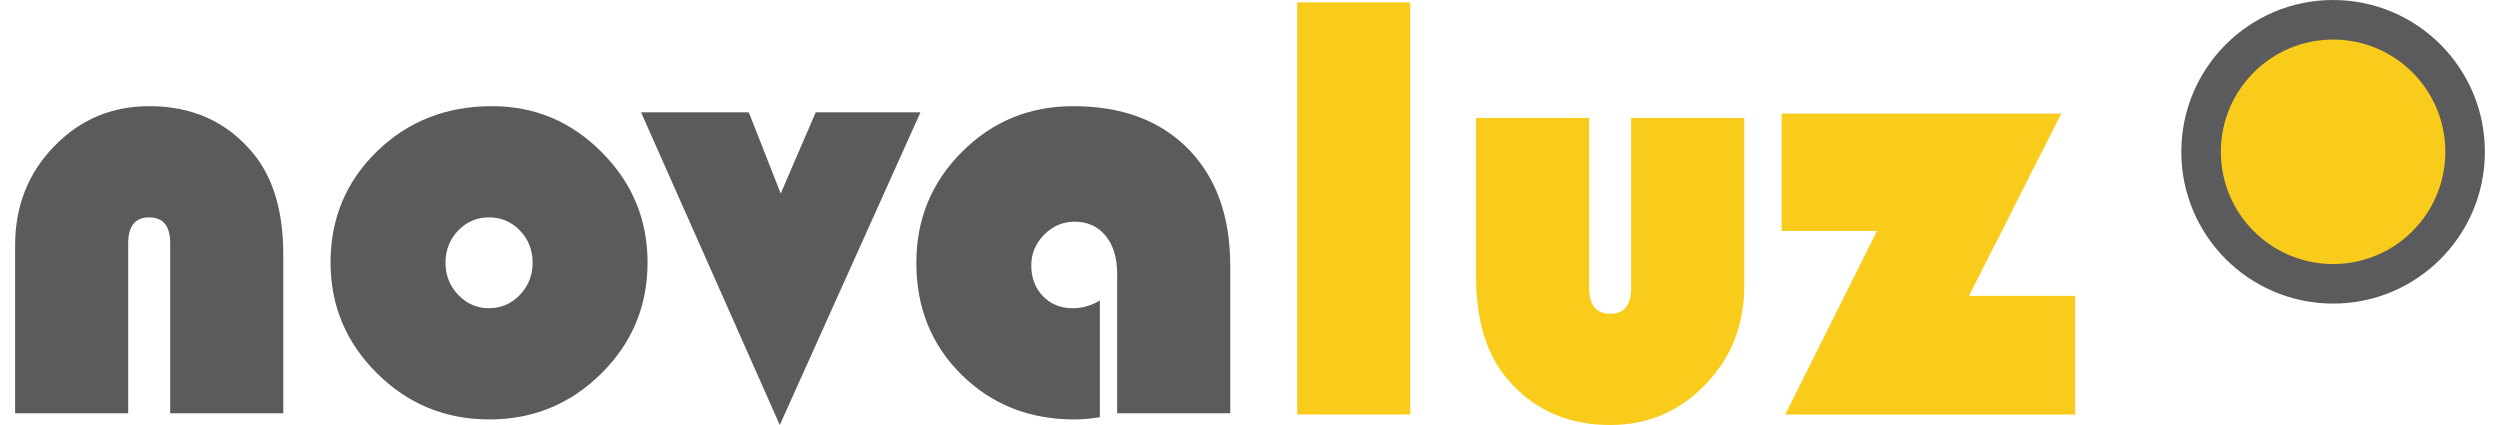
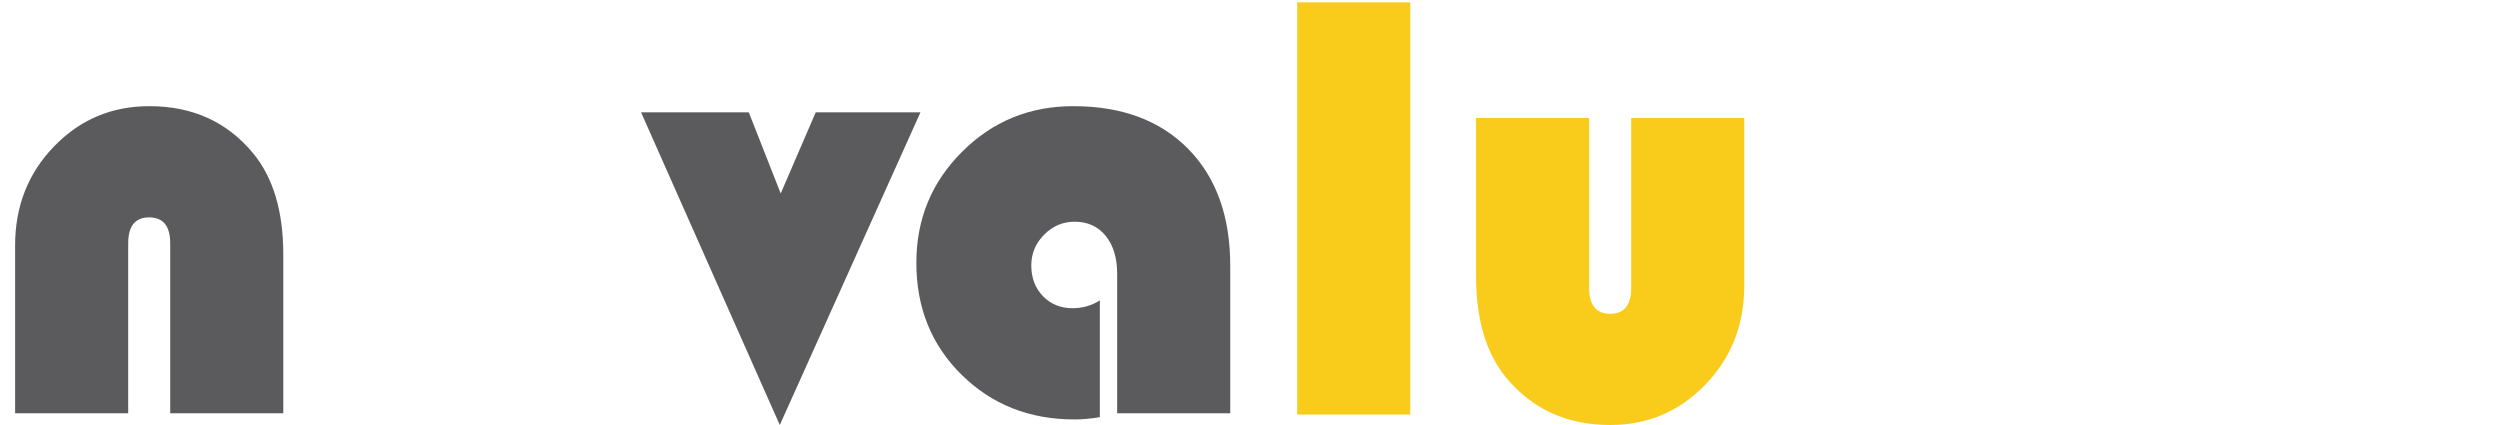
<svg xmlns="http://www.w3.org/2000/svg" xml:space="preserve" width="200px" height="34px" version="1.1" style="shape-rendering:geometricPrecision; text-rendering:geometricPrecision; image-rendering:optimizeQuality; fill-rule:evenodd; clip-rule:evenodd" viewBox="0 0 806687 138815">
  <defs>
    <style type="text/css">
   
    .fil1 {fill:#5B5A5C}
    .fil2 {fill:#F9CC1B}
    .fil3 {fill:#5B5A5C;fill-rule:nonzero}
    .fil0 {fill:#F9CC1B;fill-rule:nonzero}
   
  </style>
  </defs>
  <g id="Capa_x0020_1">
    <g id="_2283480431744">
      <g>
        <polygon class="fil0" points="455694,772 455694,135385 418759,135385 418759,772 " />
        <path id="1" class="fil0" d="M477188 38511l36935 0 0 55499c0,5650 2286,8480 6898,8480 4540,0 6826,-2830 6826,-8480l0 -55499 36939 0 0 54794c0,12782 -4239,23543 -12719,32323 -8480,8780 -18837,13187 -31118,13187 -13991,0 -25258,-5112 -33804,-15302 -6627,-7975 -9957,-19008 -9957,-33166l0 -51836z" />
-         <polygon id="2" class="fil0" points="668320,37096 638179,96635 672860,96635 672860,135385 578173,135385 608142,75446 576996,75446 576996,37096 " />
-         <ellipse class="fil1" cx="757108" cy="49578" rx="49577" ry="49576" />
-         <ellipse class="fil2" cx="757108" cy="49579" rx="36661" ry="36660" />
      </g>
-       <path class="fil3" d="M87593 134980l-36934 0 0 -55499c0,-5655 -2287,-8480 -6898,-8480 -4540,0 -6827,2825 -6827,8480l0 55499 -36934 0 0 -54828c0,-12781 4240,-23581 12715,-32327 8479,-8775 18836,-13149 31151,-13149 14025,0 25291,5079 33771,15269 6626,7941 9956,19007 9956,33166l0 51869z" />
-       <path id="1" class="fil3" d="M155745 34676c13959,0 25902,5012 35858,15035 9990,10023 14968,22033 14968,36025 0,14196 -5045,26306 -15139,36296 -10124,9989 -22300,14968 -36563,14968 -14296,0 -26511,-5012 -36634,-15040 -10124,-10023 -15207,-22100 -15207,-36224 0,-14397 5083,-26507 15207,-36330 10123,-9823 22642,-14730 37510,-14730zm-976 36325c-3968,0 -7298,1448 -10057,4306 -2758,2859 -4139,6360 -4139,10529 0,4068 1381,7569 4173,10494 2791,2892 6121,4340 10023,4340 3935,0 7298,-1448 10090,-4340 2791,-2925 4173,-6426 4173,-10494 0,-4169 -1382,-7670 -4140,-10529 -2758,-2858 -6121,-4306 -10123,-4306z" />
+       <path class="fil3" d="M87593 134980l-36934 0 0 -55499c0,-5655 -2287,-8480 -6898,-8480 -4540,0 -6827,2825 -6827,8480l0 55499 -36934 0 0 -54828c0,-12781 4240,-23581 12715,-32327 8479,-8775 18836,-13149 31151,-13149 14025,0 25291,5079 33771,15269 6626,7941 9956,19007 9956,33166z" />
      <polygon id="2" class="fil3" points="295708,36691 249761,138815 204451,36691 239637,36691 250061,63198 261499,36691 " />
      <path id="3" class="fil3" d="M354304 98112l0 38144c-3025,505 -5783,744 -8275,744 -14763,0 -27044,-4879 -36896,-14602 -9857,-9718 -14768,-21894 -14768,-36562 0,-14263 4978,-26340 14935,-36258 9923,-9923 22033,-14902 36296,-14902 15873,0 28388,4640 37568,13958 9151,9319 13724,22033 13724,38145l0 48201 -36934 0 0 -45543c0,-5183 -1243,-9318 -3764,-12415 -2491,-3058 -5888,-4606 -10128,-4606 -3835,0 -7164,1410 -9956,4240 -2792,2825 -4202,6154 -4202,10023 0,4068 1277,7431 3802,10056 2553,2625 5783,3935 9685,3935 3196,0 6188,-843 8913,-2558z" />
    </g>
  </g>
</svg>